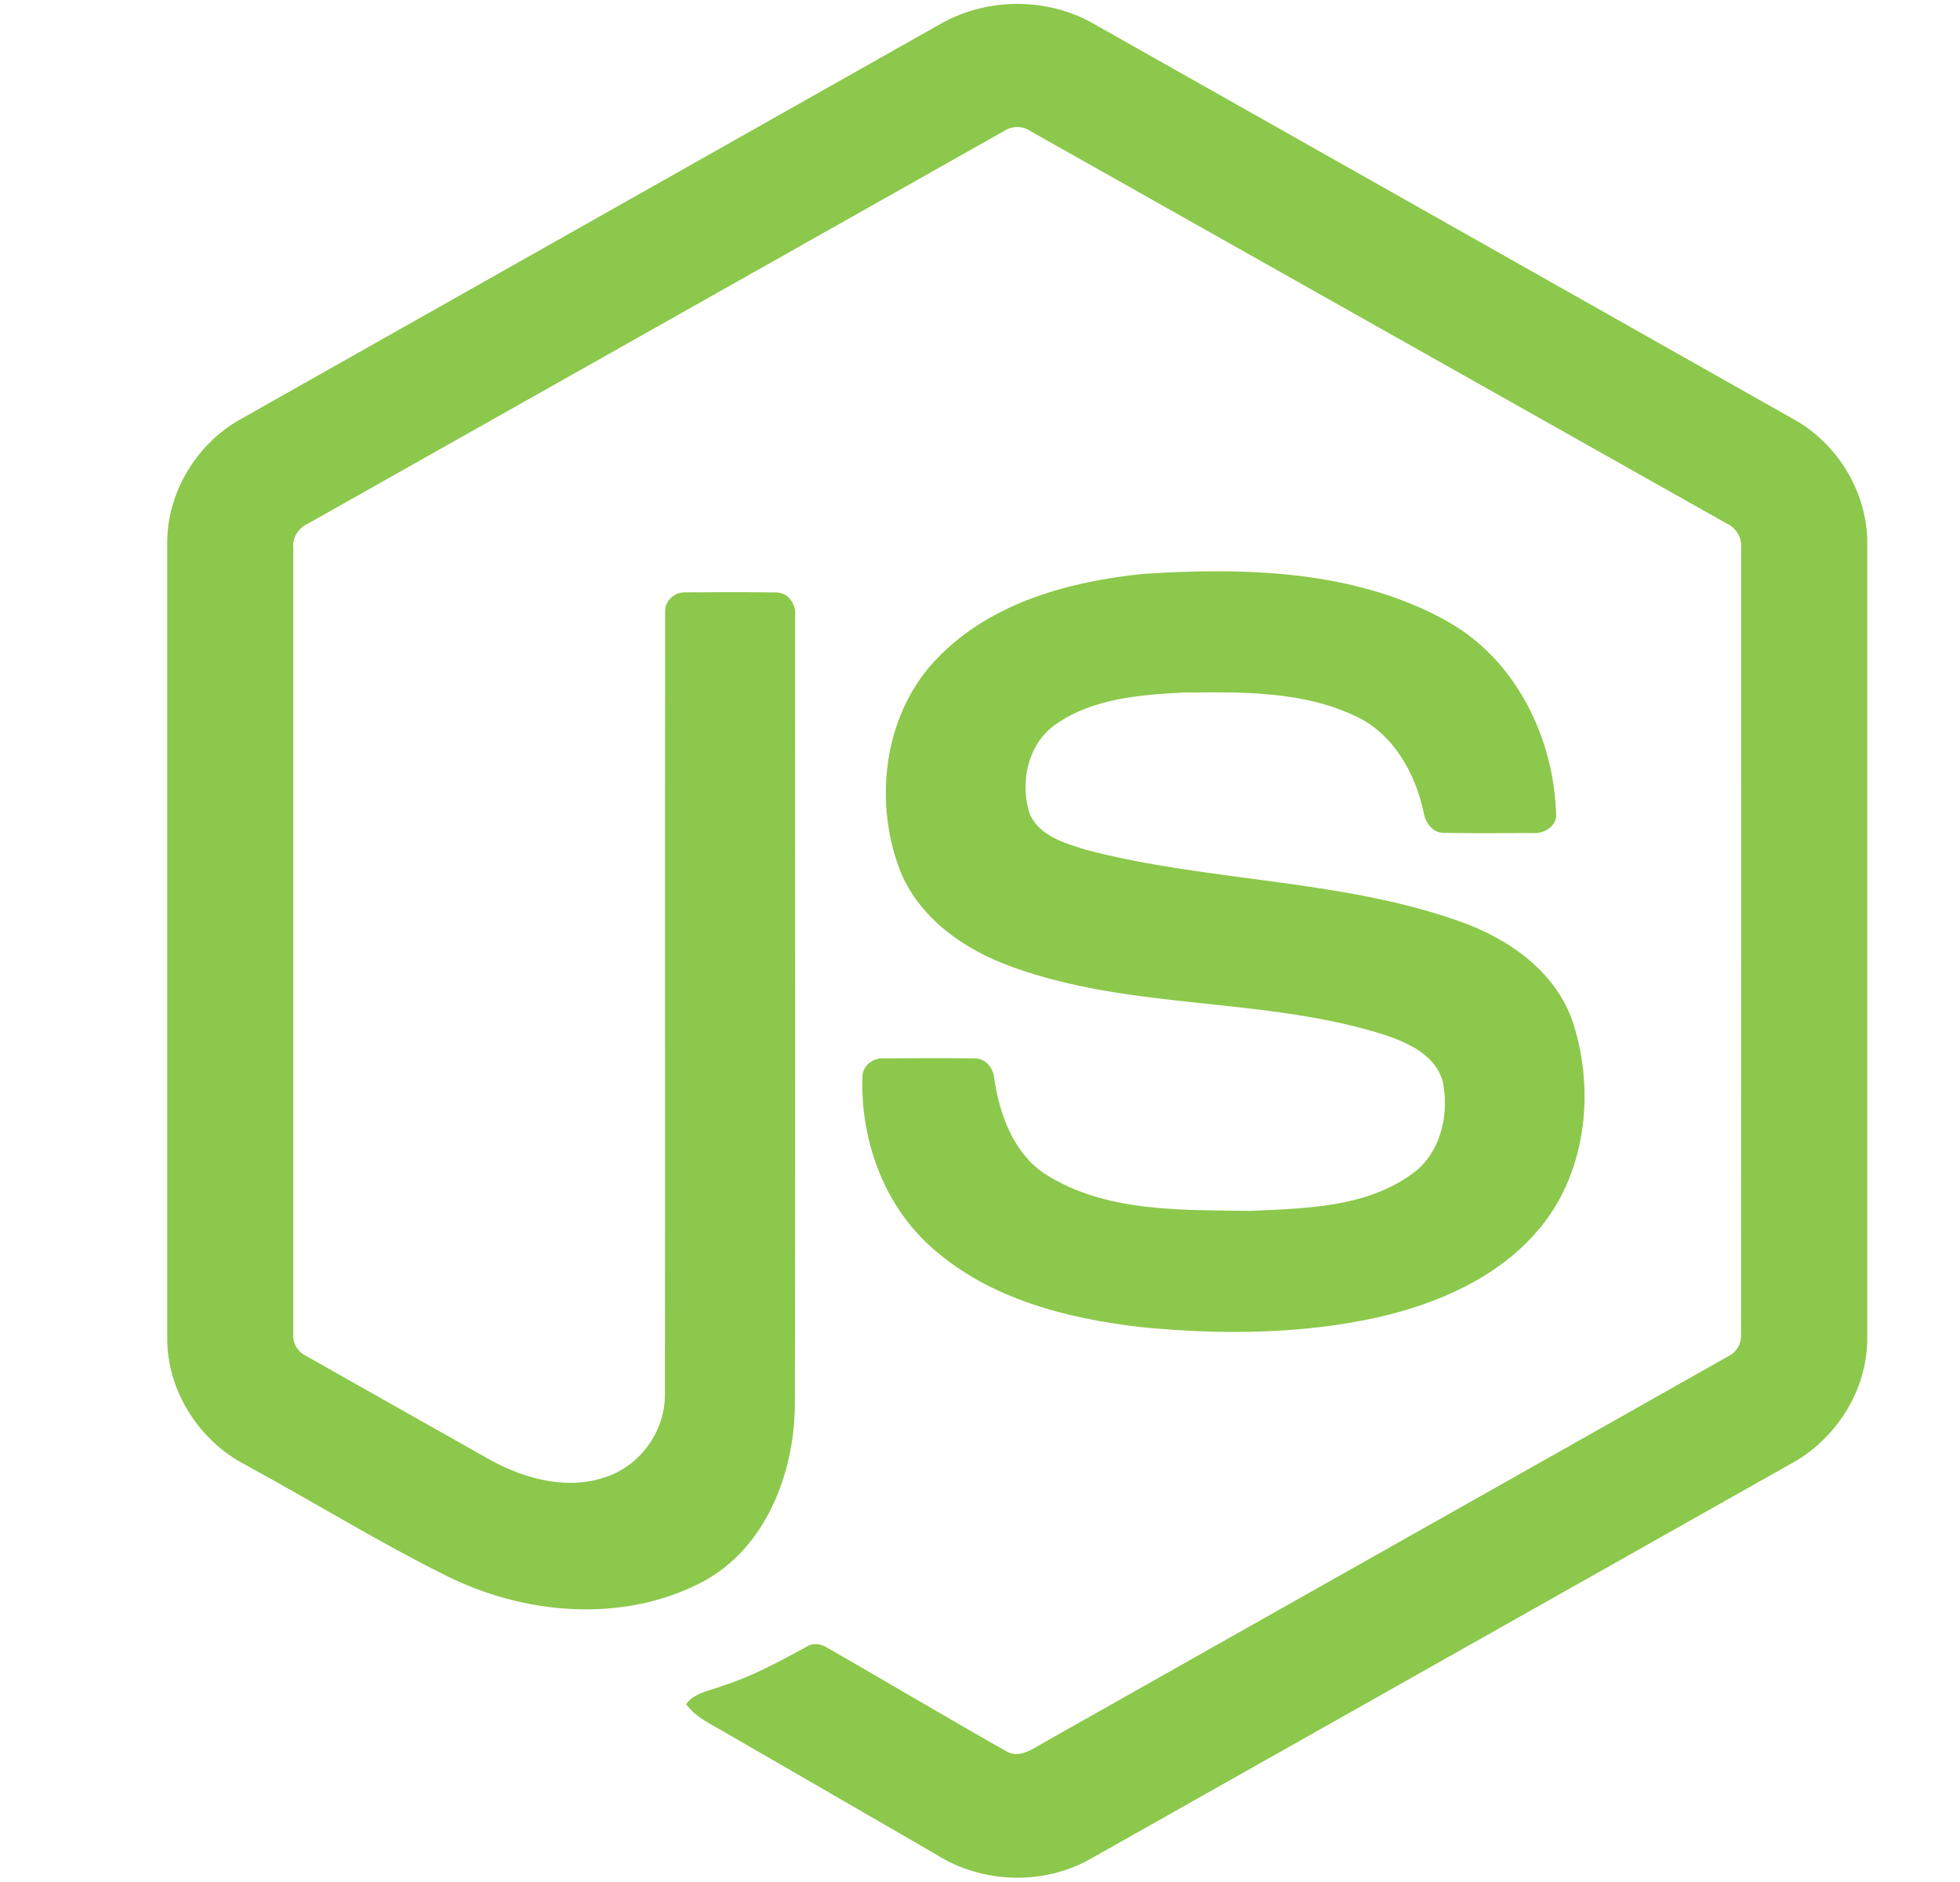
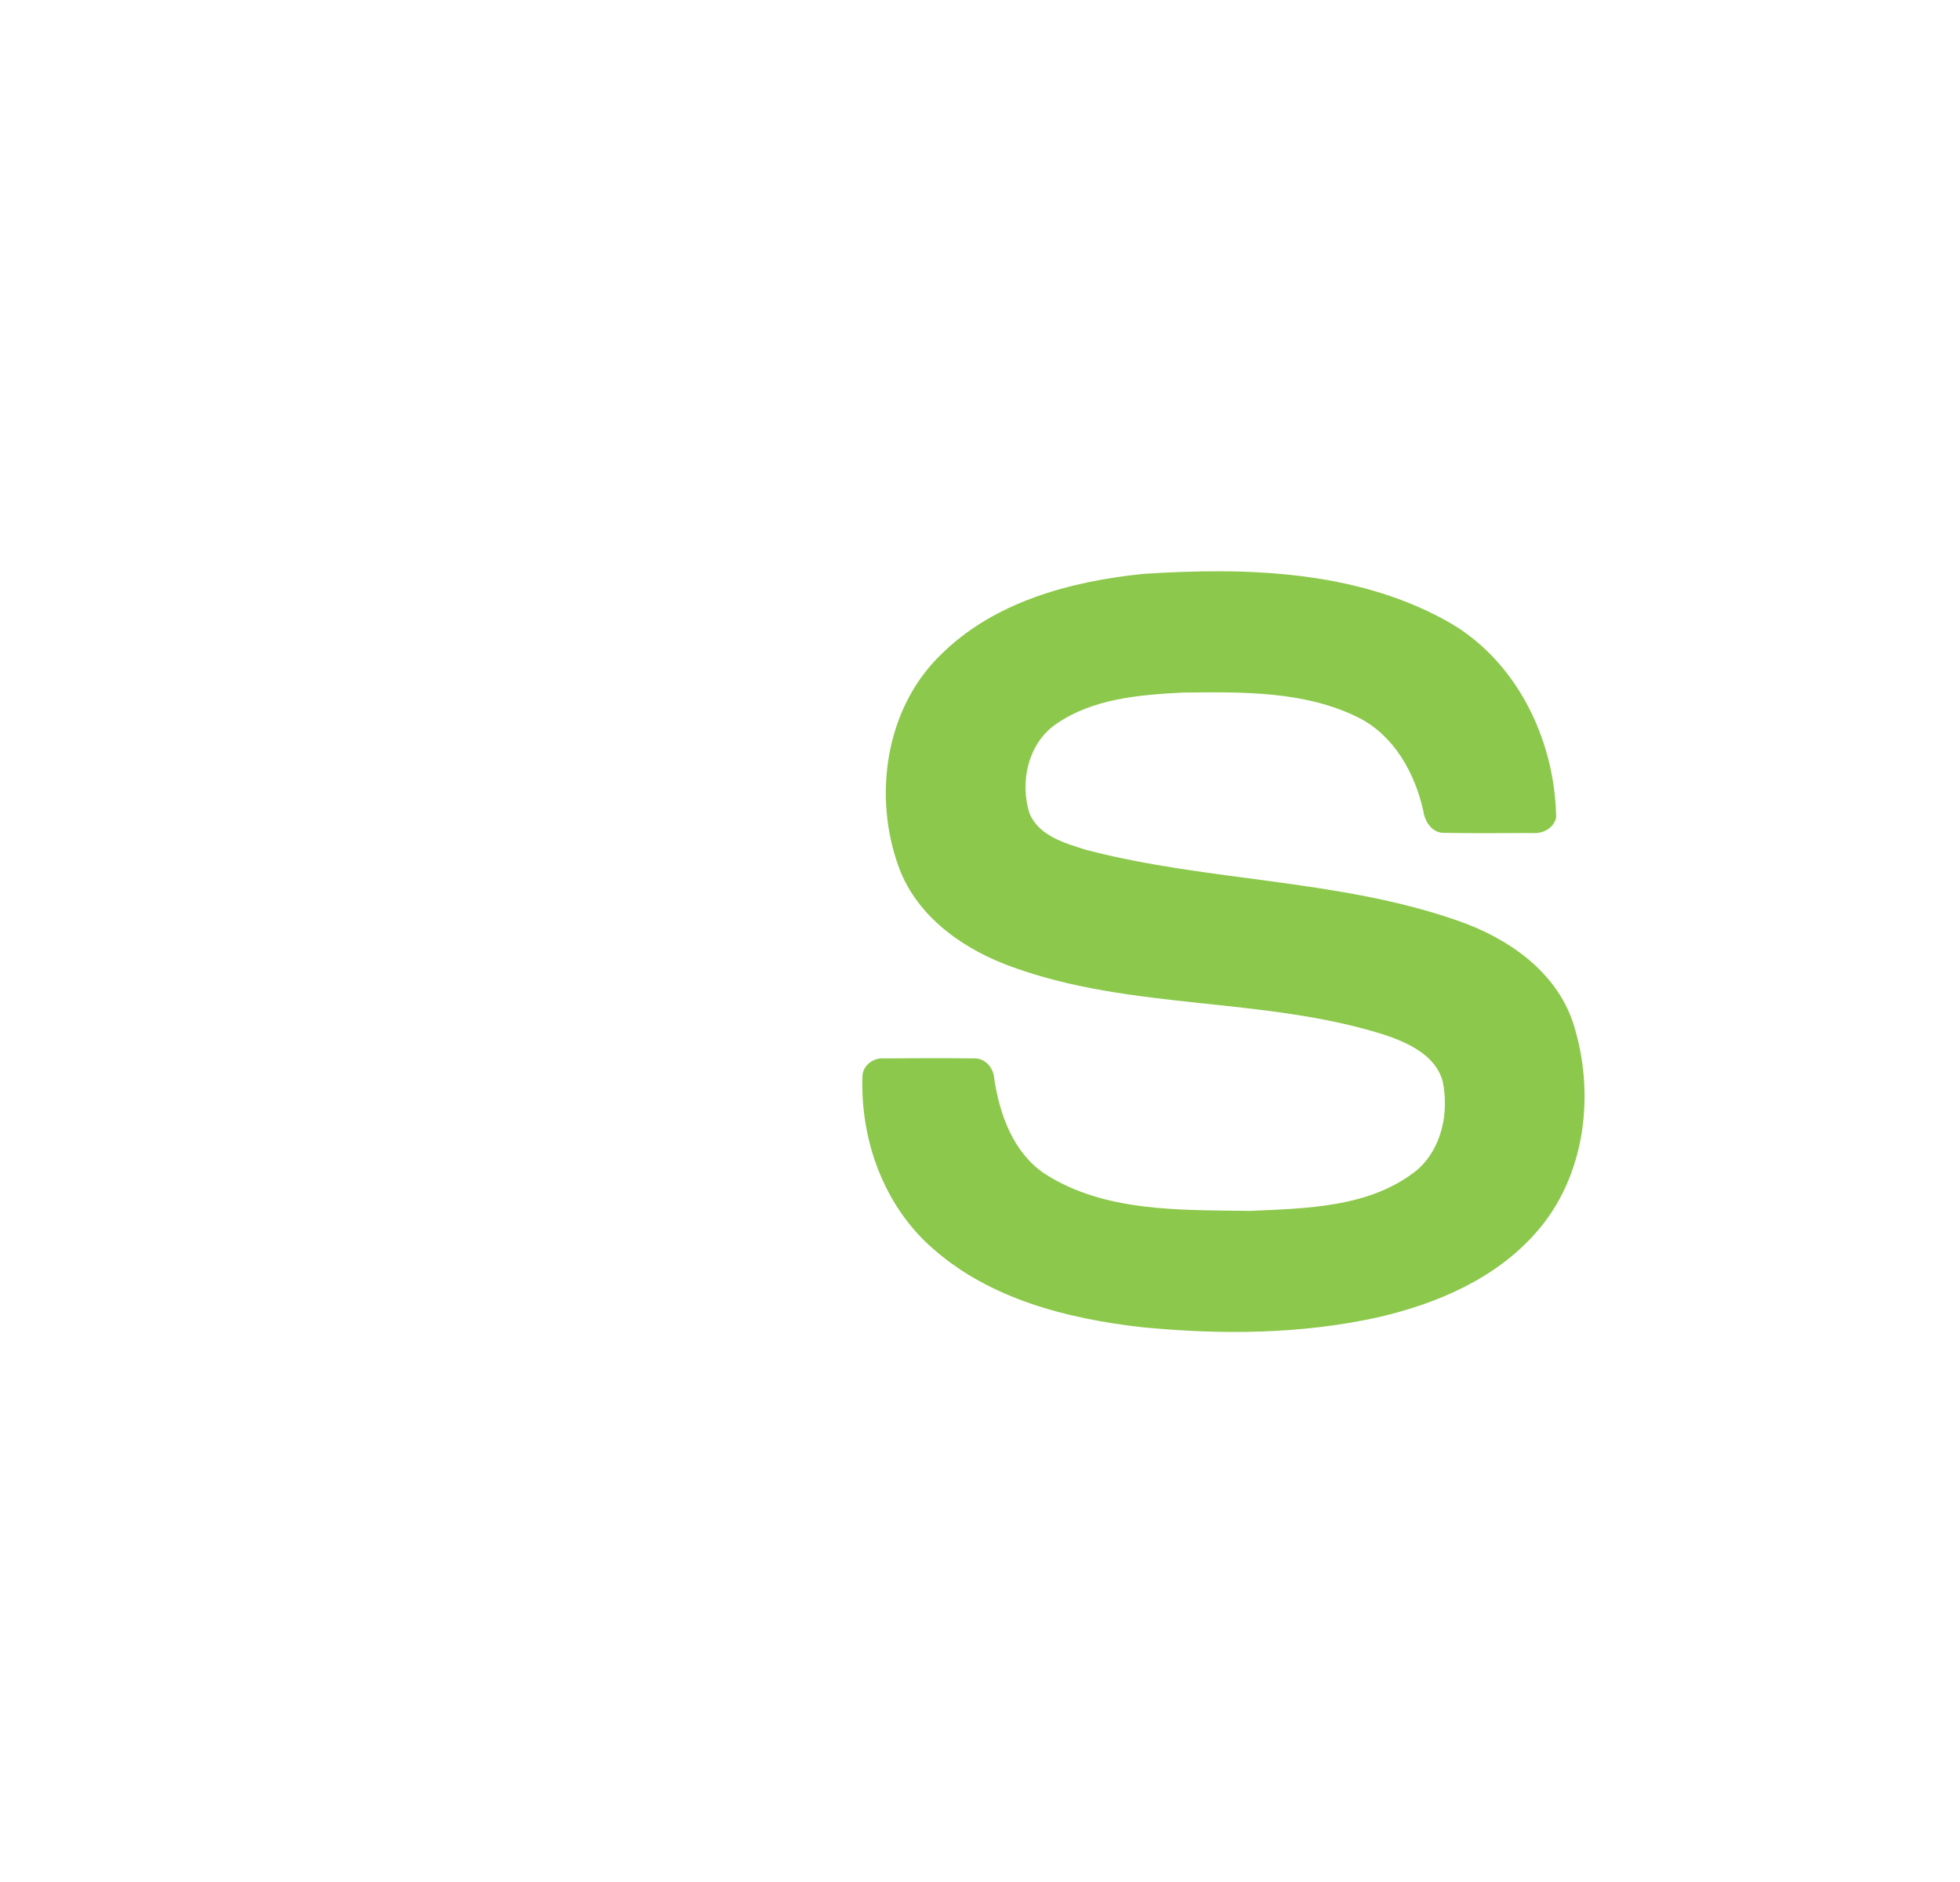
<svg xmlns="http://www.w3.org/2000/svg" width="25" height="24" viewBox="0 0 25 24" fill="none">
-   <path d="M11.996 0.305C12.589 -0.034 13.361 -0.036 13.953 0.305C16.931 1.988 19.91 3.668 22.888 5.352C23.448 5.667 23.823 6.291 23.817 6.936V17.061C23.821 17.733 23.41 18.371 22.819 18.68C19.85 20.353 16.883 22.029 13.915 23.702C13.31 24.048 12.523 24.021 11.937 23.647C11.047 23.131 10.156 22.618 9.266 22.103C9.084 21.994 8.879 21.908 8.751 21.732C8.864 21.579 9.067 21.56 9.232 21.493C9.603 21.375 9.945 21.185 10.286 21.001C10.372 20.942 10.478 20.965 10.56 21.017C11.321 21.454 12.076 21.903 12.839 22.335C13.002 22.429 13.167 22.304 13.306 22.227C16.219 20.58 19.136 18.94 22.048 17.293C22.156 17.241 22.216 17.127 22.207 17.008C22.209 13.668 22.208 10.328 22.208 6.988C22.221 6.854 22.143 6.73 22.022 6.675C19.063 5.01 16.107 3.341 13.149 1.675C13.098 1.639 13.037 1.621 12.975 1.62C12.913 1.62 12.852 1.639 12.801 1.674C9.843 3.341 6.887 5.011 3.929 6.677C3.808 6.732 3.727 6.853 3.741 6.988C3.742 10.328 3.741 13.668 3.741 17.009C3.736 17.067 3.749 17.125 3.778 17.175C3.807 17.225 3.85 17.265 3.902 17.29C4.692 17.738 5.482 18.182 6.272 18.628C6.717 18.868 7.263 19.01 7.753 18.826C8.186 18.671 8.489 18.23 8.481 17.77C8.485 14.45 8.479 11.129 8.484 7.809C8.473 7.662 8.613 7.54 8.756 7.554C9.135 7.551 9.515 7.549 9.894 7.555C10.053 7.551 10.162 7.71 10.142 7.858C10.14 11.2 10.146 14.541 10.139 17.883C10.14 18.773 9.775 19.743 8.951 20.178C7.936 20.704 6.682 20.593 5.679 20.088C4.811 19.655 3.983 19.144 3.131 18.68C2.538 18.373 2.128 17.733 2.133 17.061V6.936C2.126 6.277 2.516 5.643 3.093 5.332C6.061 3.657 9.029 1.98 11.996 0.305Z" fill="#8CC84B" />
  <path d="M14.586 7.318C15.88 7.235 17.266 7.269 18.431 7.907C19.333 8.395 19.833 9.421 19.849 10.423C19.823 10.558 19.682 10.633 19.553 10.623C19.177 10.623 18.802 10.628 18.426 10.621C18.267 10.627 18.174 10.48 18.154 10.339C18.047 9.86 17.785 9.385 17.334 9.154C16.641 8.807 15.838 8.824 15.083 8.832C14.531 8.861 13.938 8.909 13.471 9.233C13.113 9.478 13.004 9.974 13.132 10.374C13.252 10.66 13.583 10.753 13.854 10.838C15.414 11.246 17.067 11.206 18.597 11.742C19.231 11.961 19.851 12.387 20.067 13.05C20.351 13.939 20.227 15.002 19.594 15.716C19.081 16.303 18.334 16.623 17.589 16.796C16.598 17.017 15.569 17.023 14.563 16.925C13.616 16.817 12.631 16.568 11.9 15.923C11.275 15.381 10.97 14.535 11.001 13.719C11.008 13.582 11.145 13.485 11.277 13.497C11.655 13.494 12.033 13.493 12.412 13.497C12.563 13.486 12.675 13.617 12.682 13.759C12.752 14.216 12.924 14.696 13.322 14.966C14.091 15.462 15.055 15.428 15.936 15.442C16.665 15.41 17.483 15.4 18.078 14.918C18.392 14.643 18.485 14.183 18.401 13.788C18.309 13.454 17.959 13.298 17.659 13.196C16.119 12.709 14.447 12.886 12.922 12.335C12.303 12.116 11.704 11.702 11.467 11.066C11.135 10.166 11.287 9.053 11.986 8.363C12.667 7.677 13.65 7.413 14.586 7.318Z" fill="#8CC84B" />
</svg>